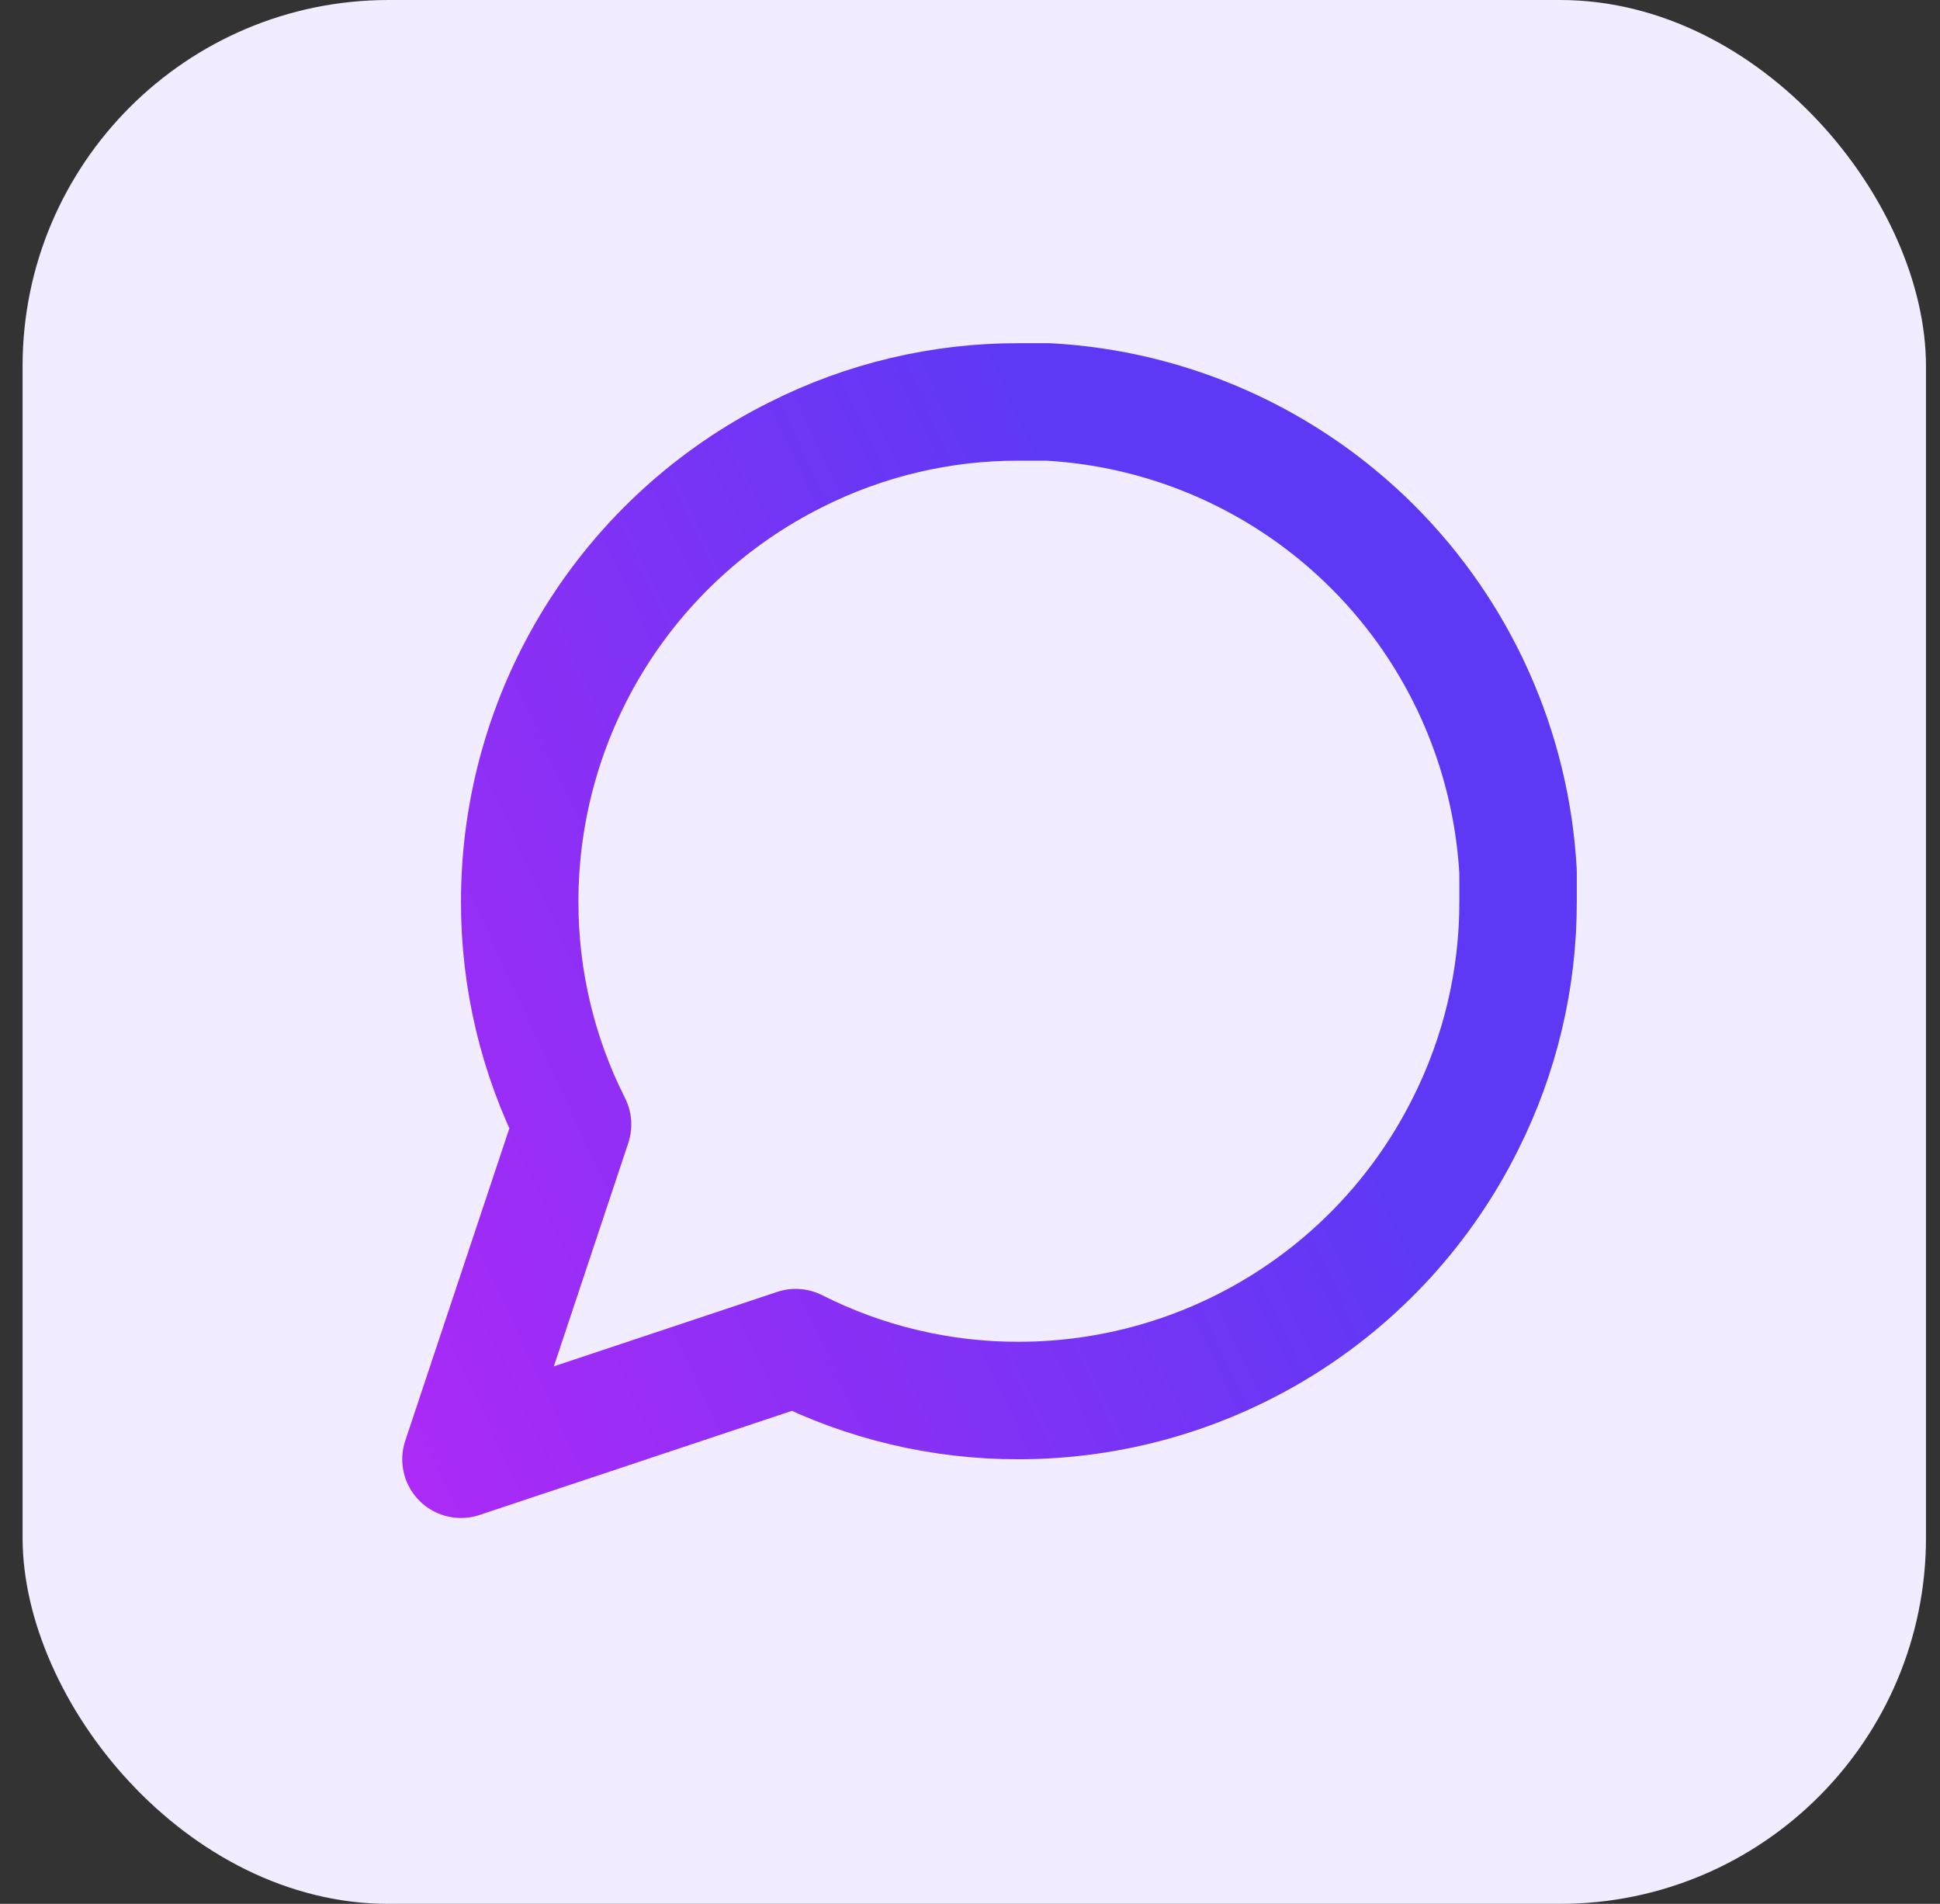
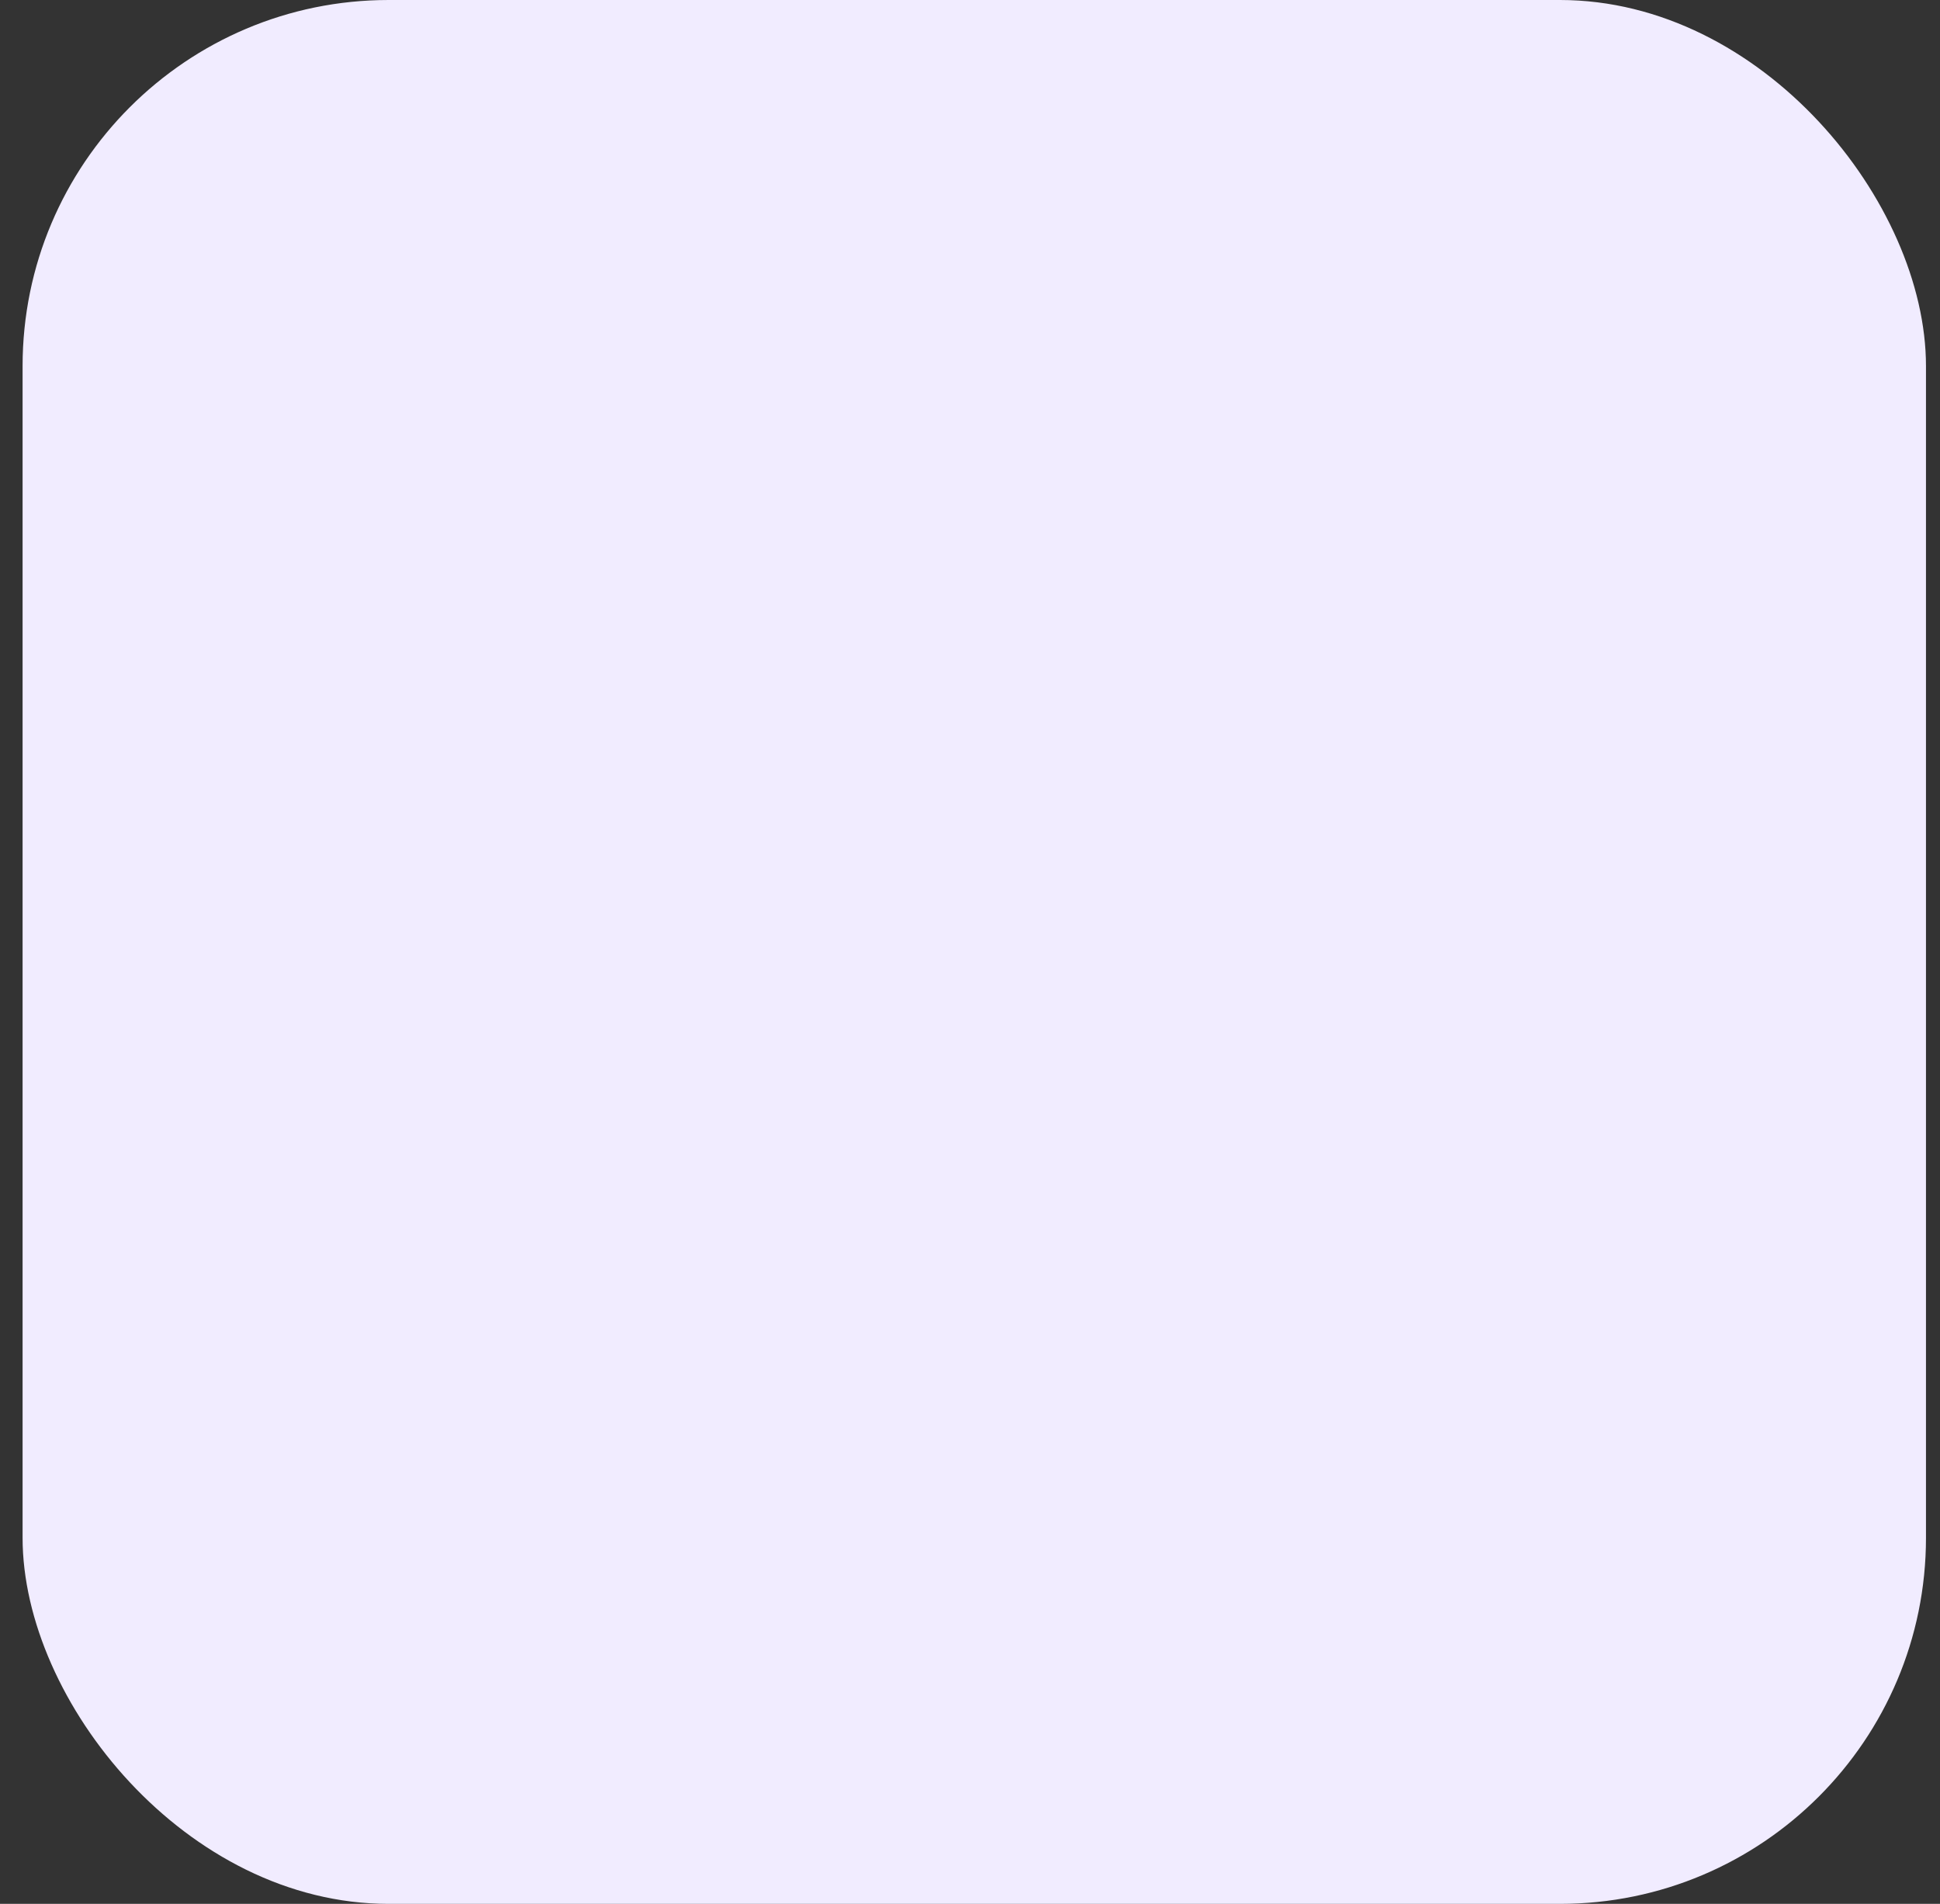
<svg xmlns="http://www.w3.org/2000/svg" width="53" height="52" viewBox="0 0 53 52" fill="none">
  <rect x="0" y="0" width="53" height="52" fill="#333333" stroke="none" />
  <rect x="0.617" width="52" height="52" rx="10" fill="#F1ECFF" />
-   <path d="M41.473 24.615C41.478 26.732 40.983 28.821 40.029 30.712C38.897 32.977 37.157 34.882 35.003 36.213C32.849 37.545 30.367 38.251 27.835 38.252C25.718 38.258 23.629 37.763 21.739 36.808L12.594 39.856L15.642 30.712C14.687 28.821 14.193 26.732 14.198 24.615C14.199 22.083 14.905 19.601 16.237 17.447C17.569 15.294 19.474 13.553 21.739 12.421C23.629 11.467 25.718 10.972 27.835 10.978H28.638C31.982 11.162 35.14 12.574 37.508 14.942C39.877 17.31 41.288 20.469 41.473 23.813V24.615Z" stroke="url(#paint0_linear_1481_284)" stroke-width="3.209" stroke-linecap="round" stroke-linejoin="round" />
  <defs>
    <linearGradient id="paint0_linear_1481_284" x1="29.854" y1="14.537" x2="2.331" y2="27.348" gradientUnits="userSpaceOnUse">
      <stop stop-color="#5D39F5" />
      <stop offset="1" stop-color="#B328F6" />
    </linearGradient>
  </defs>
</svg>